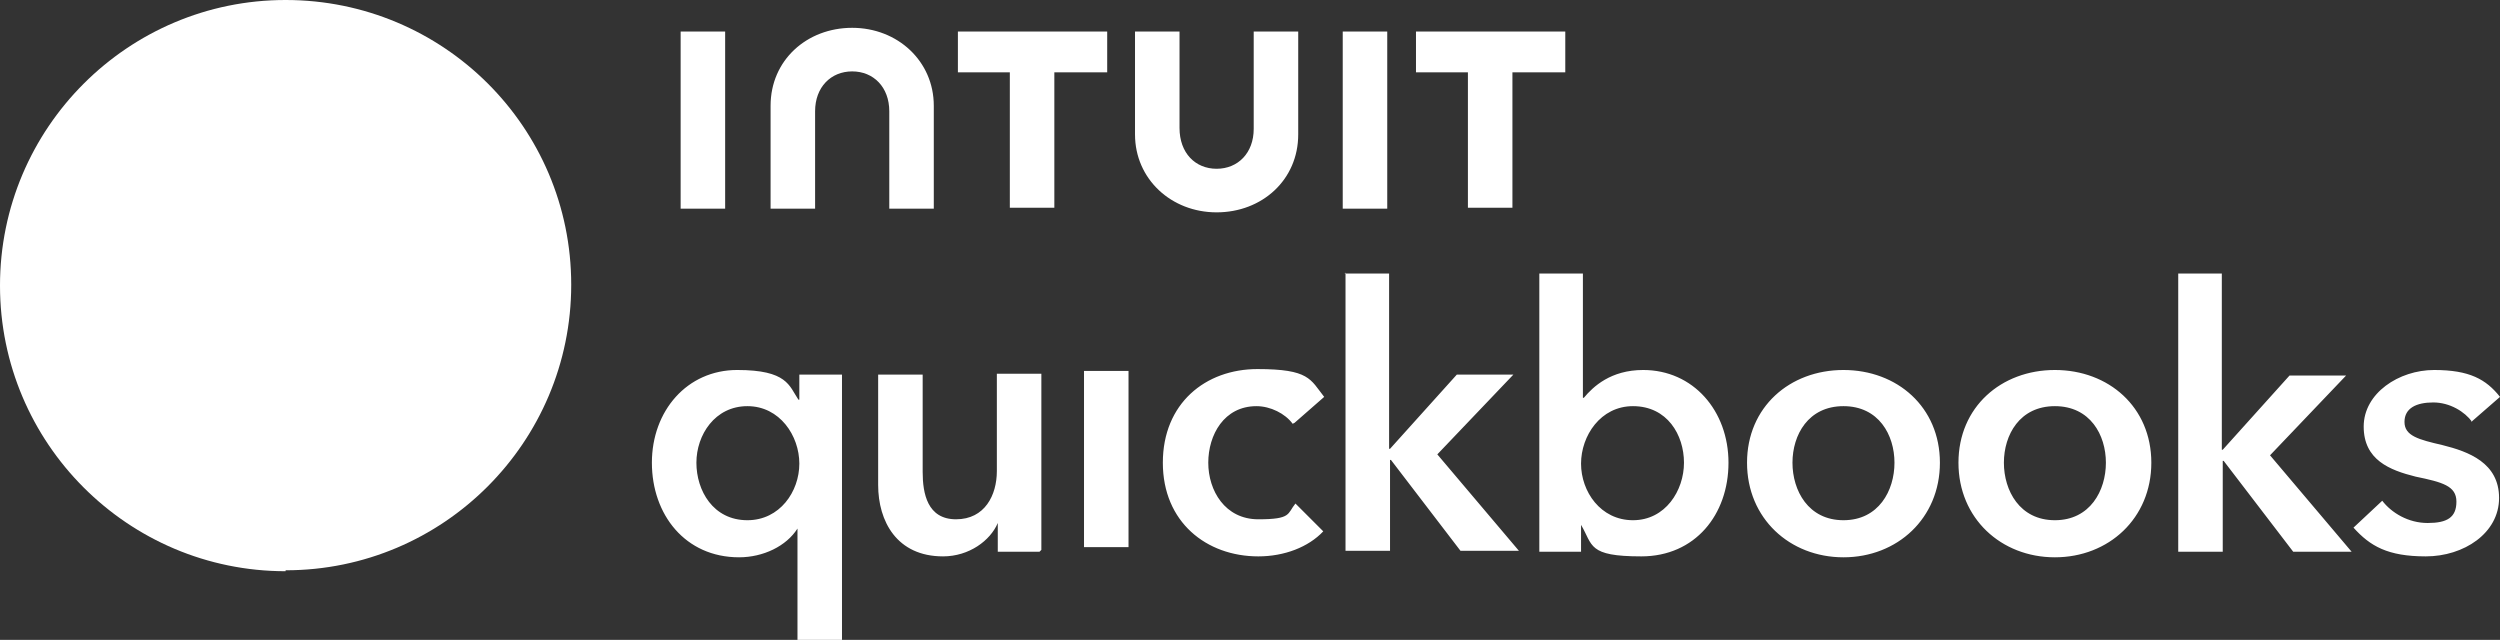
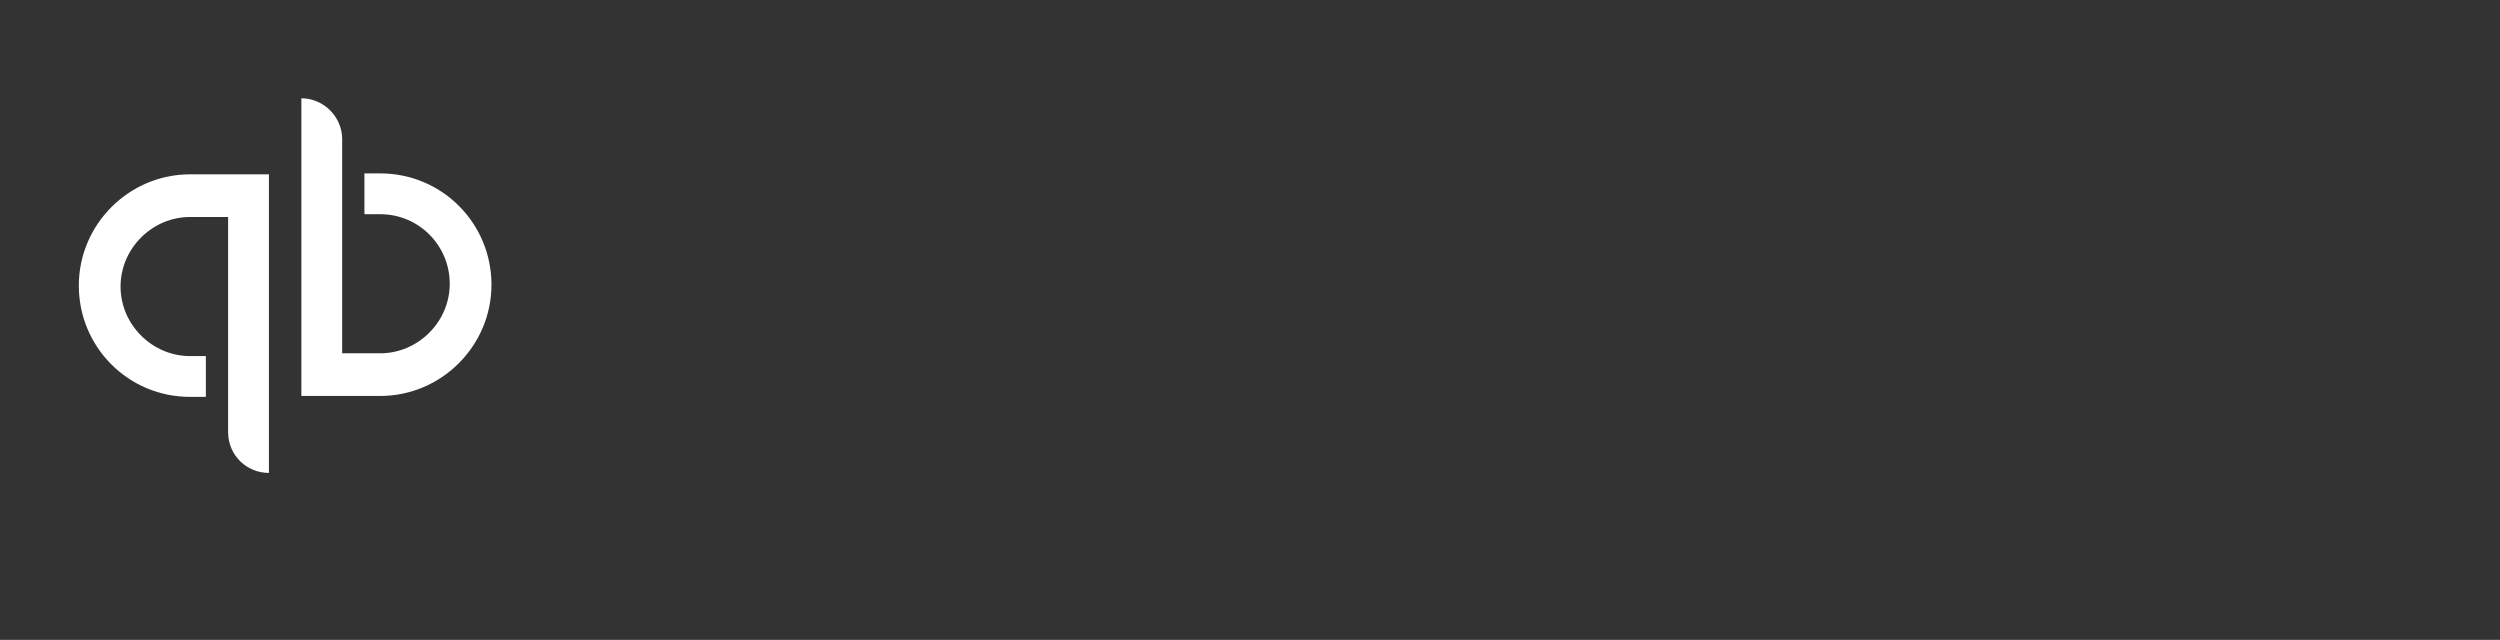
<svg xmlns="http://www.w3.org/2000/svg" id="a" version="1.1" viewBox="0 0 269.6 69">
  <rect x="0" y="0" width="269.6" height="69" fill="#333333" stroke="none" />
  <defs>
    <style>
      .st0 {
        fill: #fff;
      }
    </style>
  </defs>
-   <path class="st0" d="M30.8,61.5c17,0,30.8-13.8,30.8-30.8S47.8,0,30.8,0,0,13.8,0,30.8s13.8,30.8,30.8,30.8Z" />
-   <path class="st0" d="M20.5,18.8c-6.6,0-12,5.4-12,12s5.3,12,12,12h1.7v-4.4h-1.7c-4.1,0-7.5-3.4-7.5-7.5s3.4-7.5,7.5-7.5h4.1v23.2c0,2.5,2,4.4,4.4,4.4V18.8h-8.6ZM41,42.7c6.6,0,12-5.4,12-12s-5.3-12-12-12h-1.7v4.4h1.7c4.2,0,7.5,3.4,7.5,7.5s-3.4,7.5-7.5,7.5h-4.1V15c0-2.4-2-4.4-4.4-4.4v32.1h8.5Z" />
-   <path class="st0" d="M90.8,69h-4.8v-12h0c-1.2,1.9-3.7,3.1-6.3,3.1-5.8,0-9.4-4.6-9.4-10.2s3.8-10,9.2-10,5.6,1.7,6.6,3.2h.1v-2.7h4.6v28.6h0ZM80.6,56.1c3.5,0,5.6-3.1,5.6-6.1s-2.1-6.2-5.6-6.2-5.5,3.1-5.5,6.1,1.8,6.2,5.5,6.2h0ZM112.1,59.5h-4.5v-3.1h0c-.8,1.9-3.1,3.6-5.9,3.6-5,0-7-3.8-7-7.7v-11.9h4.8v10.5c0,2.3.5,5.1,3.6,5.1s4.4-2.6,4.4-5.2v-10.5h4.8v19h0ZM116.9,40h4.8v19h-4.8v-19ZM139.4,45.7c-.8-1.1-2.4-1.9-3.9-1.9-3.5,0-5.2,3.1-5.2,6.1s1.8,6.1,5.4,6.1,3.1-.6,4-1.7l3,3c-1.6,1.7-4.2,2.7-7,2.7-5.6,0-10.3-3.7-10.3-10.1s4.6-10.1,10.2-10.1,5.7,1.1,7.2,3l-3.2,2.8h0ZM145,29.5h4.8v18.9h.1l7.2-8h6.1l-8.2,8.6,8.8,10.4h-6.3l-7.5-9.8h-.1v9.8h-4.8v-30h0ZM170.7,29.5v13.4h.1c1-1.2,2.9-3,6.4-3,5.4,0,9.2,4.4,9.2,10s-3.6,10.1-9.4,10.1-5.2-1.2-6.5-3.4h0v2.9h-4.5v-30h4.8,0ZM176.1,43.8c-3.5,0-5.6,3.2-5.6,6.2s2.1,6.1,5.6,6.1,5.5-3.2,5.5-6.2-1.8-6.1-5.5-6.1h0ZM198.8,39.9c5.8,0,10.4,4,10.4,10s-4.6,10.2-10.4,10.2-10.4-4.2-10.4-10.2,4.6-10,10.4-10ZM198.8,56.1c3.8,0,5.5-3.2,5.5-6.2s-1.7-6.1-5.5-6.1-5.5,3.1-5.5,6.1,1.7,6.2,5.5,6.2ZM221.6,39.9c5.8,0,10.4,4,10.4,10s-4.6,10.2-10.4,10.2-10.4-4.2-10.4-10.2,4.6-10,10.4-10ZM221.6,56.1c3.8,0,5.5-3.2,5.5-6.2s-1.7-6.1-5.5-6.1-5.5,3.1-5.5,6.1,1.7,6.2,5.5,6.2ZM234.8,29.5h4.8v19h.1l7.2-8h6.1l-8.2,8.6,8.8,10.4h-6.3l-7.5-9.8h-.1v9.8h-4.8v-30h0ZM266.6,45.5c-.8-1.1-2.4-2.1-4.2-2.1s-3.1.6-3.1,2.1,1.5,1.9,4.1,2.5c2.8.7,6.1,1.9,6.1,5.7s-3.8,6.3-7.9,6.3-6-1.1-7.8-3.1l3.1-2.9c1,1.3,2.8,2.4,4.9,2.4s3.1-.6,3.1-2.3-1.5-2.1-4.4-2.7c-2.8-.7-5.6-1.8-5.6-5.4s3.8-6.1,7.6-6.1,5.6,1,7.1,2.9l-3.1,2.7h0ZM122.4,14.5c0,4.8,3.9,8.4,8.8,8.4s8.8-3.5,8.8-8.4V3.4h-4.8v10.5c0,2.6-1.7,4.3-4,4.3s-4-1.7-4-4.4V3.4h-4.8v11.1ZM152.6,7.8h5.7v14.6h4.8V7.8h5.7V3.4h-16.1v4.4h0ZM149.6,3.4h-4.8v19.1h4.8V3.4ZM103.2,7.8h5.7v14.6h4.8V7.8h5.7V3.4h-16.1v4.4h0ZM78.2,3.4h-4.8v19.1h4.8V3.4ZM100.7,11.4c0-4.8-3.9-8.4-8.8-8.4s-8.8,3.5-8.8,8.4v11.1h4.8v-10.5c0-2.6,1.7-4.3,4-4.3s4,1.7,4,4.3v10.5h4.8v-11.1h0,0Z" />
+   <path class="st0" d="M20.5,18.8c-6.6,0-12,5.4-12,12s5.3,12,12,12h1.7v-4.4h-1.7c-4.1,0-7.5-3.4-7.5-7.5s3.4-7.5,7.5-7.5h4.1v23.2c0,2.5,2,4.4,4.4,4.4V18.8ZM41,42.7c6.6,0,12-5.4,12-12s-5.3-12-12-12h-1.7v4.4h1.7c4.2,0,7.5,3.4,7.5,7.5s-3.4,7.5-7.5,7.5h-4.1V15c0-2.4-2-4.4-4.4-4.4v32.1h8.5Z" />
</svg>